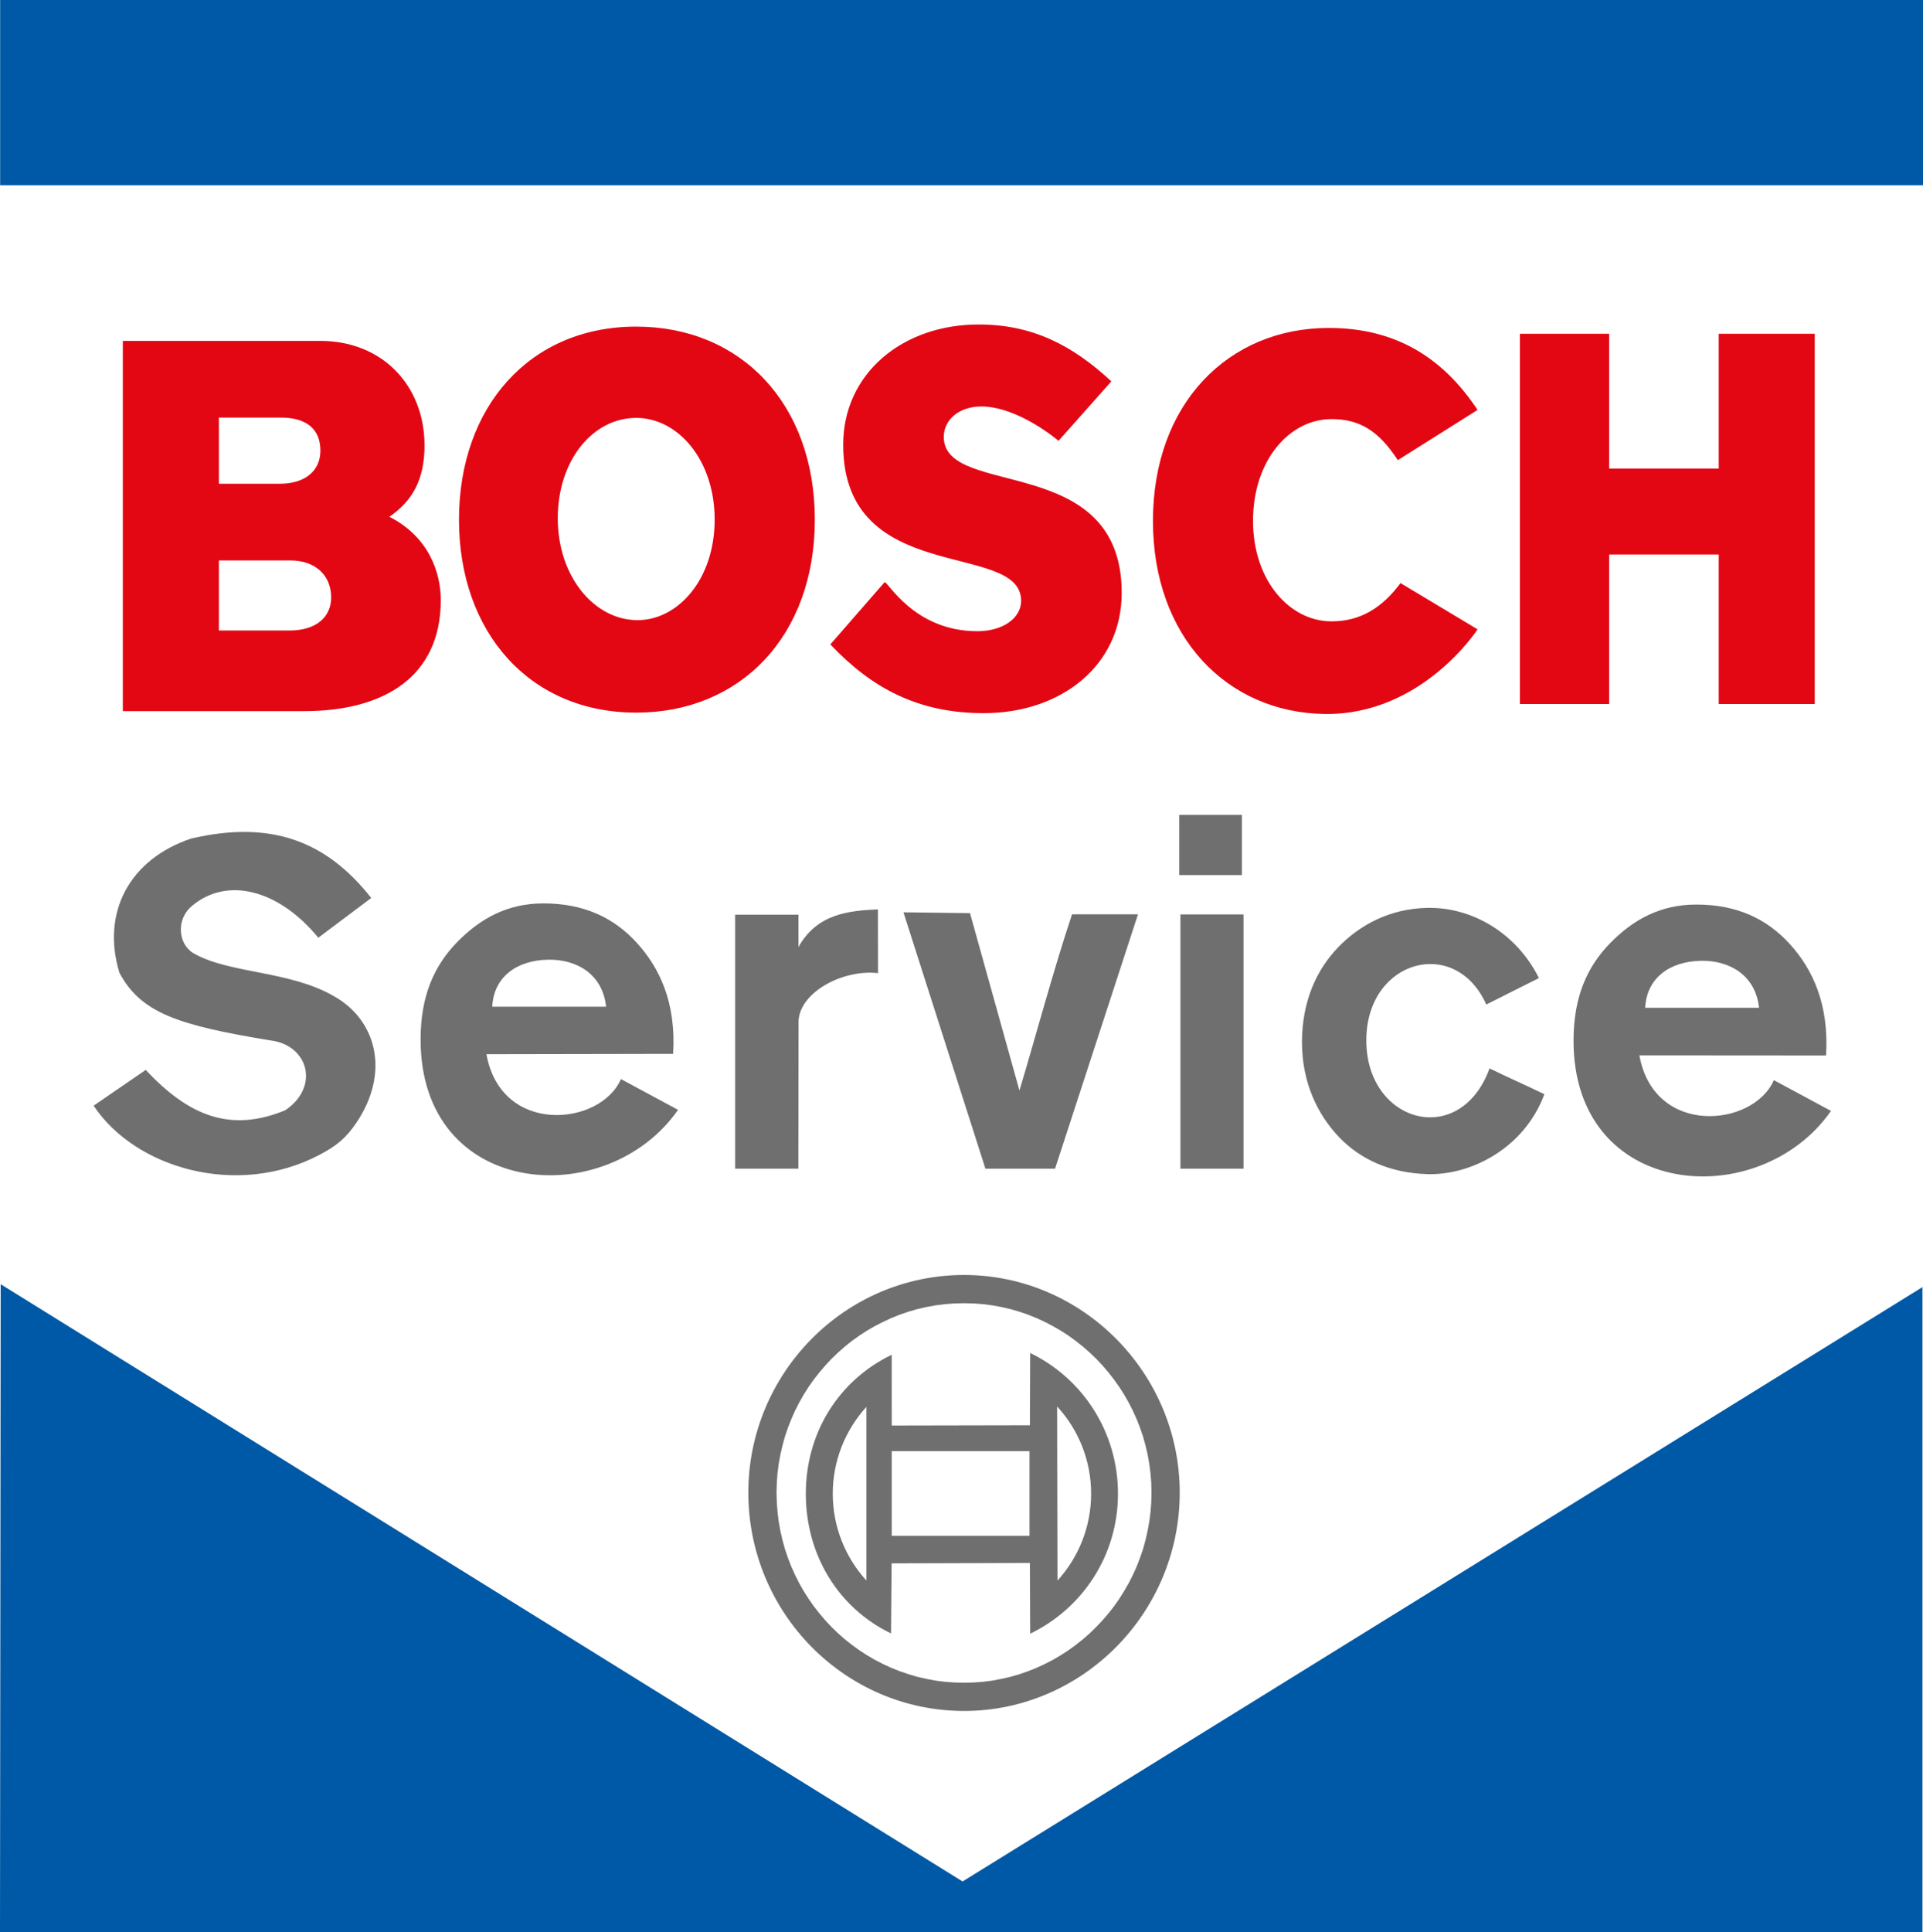
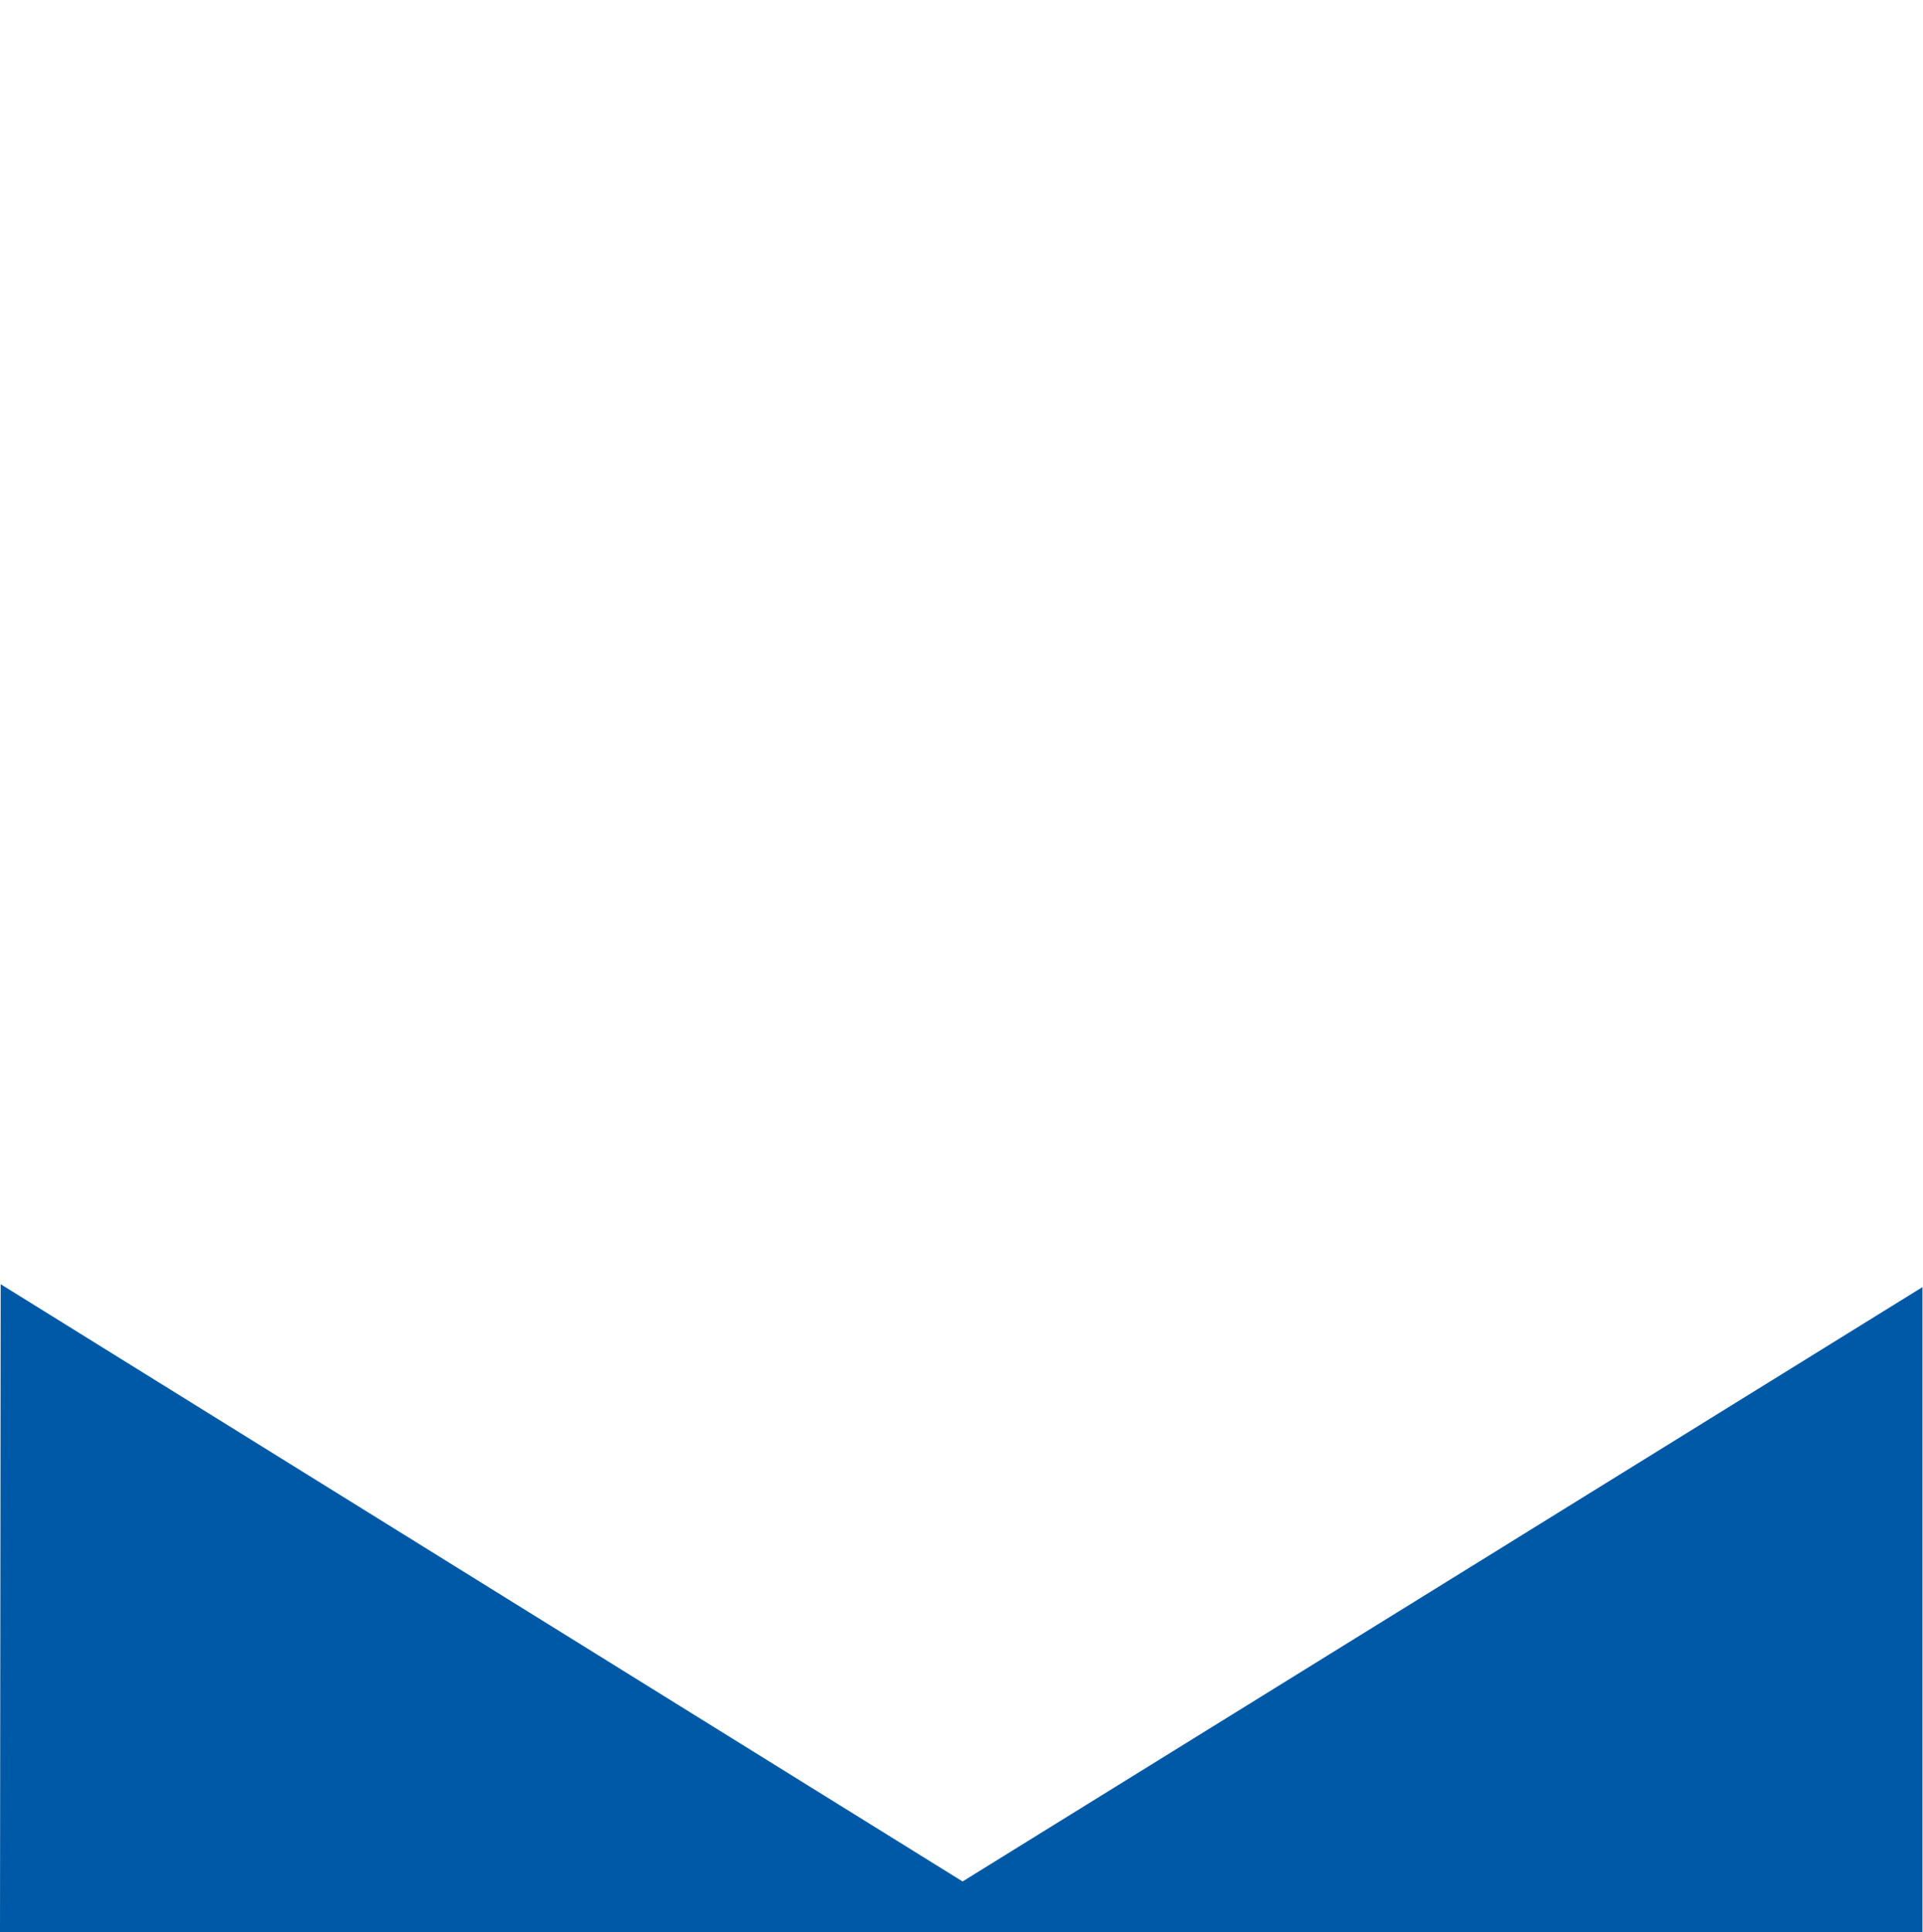
<svg xmlns="http://www.w3.org/2000/svg" xmlns:ns1="http://www.inkscape.org/namespaces/inkscape" xmlns:ns2="http://sodipodi.sourceforge.net/DTD/sodipodi-0.dtd" version="1.1" id="Layer_1" x="0px" y="0px" width="126.749" height="127.332" viewBox="0 0 126.749 127.332" enable-background="new 0 0 722.964 283.46" xml:space="preserve" ns1:version="0.91 r13725" ns2:docname="bosch_service.svg">
  <defs id="defs17" />
  <ns2:namedview pagecolor="#ffffff" bordercolor="#666666" borderopacity="1" objecttolerance="10" gridtolerance="10" guidetolerance="10" ns1:pageopacity="0" ns1:pageshadow="2" ns1:window-width="692" ns1:window-height="480" id="namedview15" showgrid="false" fit-margin-top="0" fit-margin-left="0" fit-margin-right="0" fit-margin-bottom="0" ns1:zoom="0.54221235" ns1:cx="63.374995" ns1:cy="63.666004" ns1:window-x="0" ns1:window-y="0" ns1:window-maximized="0" ns1:current-layer="Layer_1" />
  <g id="g3" transform="translate(-298.107,-78.064)">
-     <rect x="298.116" y="78.064" width="126.74" height="12.207" id="rect5" style="clip-rule:evenodd;fill:#0059a6;fill-rule:evenodd" />
-     <path d="m 356.884,173.687 0,5.579 9.079,0 0,-5.579 -9.079,0 0,0 z m 4.765,-11.61 c 7.808,0 14.216,6.467 14.216,14.342 0,7.918 -6.408,14.386 -14.216,14.386 -7.852,0 -14.218,-6.468 -14.218,-14.386 0.001,-7.875 6.367,-14.342 14.218,-14.342 l 0,0 z m 0,1.861 0.631,0.017 0.622,0.044 0.614,0.081 0.606,0.11 0.591,0.138 0.584,0.169 0.572,0.196 0.562,0.227 0.542,0.249 0.534,0.279 0.517,0.298 0.503,0.325 0.484,0.353 0.467,0.369 0.453,0.396 0.431,0.413 0.41,0.436 0.391,0.454 0.37,0.478 0.348,0.488 0.324,0.507 0.298,0.524 0.275,0.538 0.25,0.552 0.221,0.565 0.197,0.578 0.164,0.592 0.142,0.601 0.107,0.609 0.08,0.622 0.05,0.633 0.014,0.641 -0.014,0.646 -0.05,0.635 -0.08,0.623 -0.111,0.618 -0.138,0.601 -0.164,0.597 -0.199,0.582 -0.219,0.566 -0.25,0.555 -0.275,0.539 -0.302,0.524 -0.32,0.51 -0.348,0.496 -0.37,0.47 -0.391,0.455 -0.414,0.436 -0.427,0.417 -0.453,0.396 -0.467,0.37 -0.484,0.352 -0.503,0.324 -0.517,0.304 -0.534,0.275 -0.546,0.252 -0.558,0.223 -0.572,0.2 -0.584,0.169 -0.591,0.135 -0.606,0.116 -0.614,0.079 -0.622,0.044 -0.631,0.018 -0.637,-0.018 -0.627,-0.044 -0.617,-0.079 -0.606,-0.116 -0.596,-0.135 -0.583,-0.173 -0.574,-0.196 -0.56,-0.223 -0.548,-0.252 -0.529,-0.275 -0.521,-0.304 -0.498,-0.324 -0.483,-0.347 -0.473,-0.375 -0.451,-0.396 -0.426,-0.412 -0.409,-0.436 -0.39,-0.46 -0.371,-0.47 -0.343,-0.491 -0.325,-0.51 -0.297,-0.524 -0.271,-0.539 -0.251,-0.555 -0.221,-0.567 -0.196,-0.582 -0.164,-0.592 -0.138,-0.609 -0.111,-0.618 -0.076,-0.623 -0.049,-0.635 -0.019,-0.646 0.019,-0.641 0.045,-0.633 0.08,-0.622 0.111,-0.609 0.138,-0.601 0.164,-0.597 0.196,-0.578 0.221,-0.561 0.246,-0.556 0.275,-0.539 0.297,-0.524 0.32,-0.507 0.348,-0.488 0.371,-0.473 0.387,-0.454 0.407,-0.436 0.431,-0.413 0.451,-0.396 0.468,-0.374 0.485,-0.348 0.501,-0.325 0.516,-0.298 0.534,-0.274 0.548,-0.254 0.56,-0.227 0.574,-0.196 0.583,-0.169 0.596,-0.138 0.606,-0.11 0.617,-0.081 0.627,-0.044 0.638,-0.017 0,0 z m 4.341,8.041 0.018,-4.76 c 3.449,1.664 5.787,5.195 5.787,9.271 0,4.068 -2.338,7.556 -5.787,9.224 l -0.018,-4.66 -9.115,0.026 -0.038,4.617 c -3.449,-1.662 -5.616,-5.139 -5.616,-9.207 0,-4.076 2.212,-7.491 5.661,-9.155 l 0.002,4.662 9.106,-0.018 0,0 z m -10.777,-1.211 c -1.376,1.514 -2.217,3.525 -2.217,5.723 0,2.198 0.841,4.207 2.217,5.721 l 0,-11.444 0,0 z m 12.597,11.443 c 1.376,-1.514 2.215,-3.523 2.215,-5.721 0,-2.216 -0.848,-4.235 -2.241,-5.747 l 0.026,11.468 z" id="path7" ns1:connector-curvature="0" style="clip-rule:evenodd;fill:#706f6f;fill-rule:evenodd" />
-     <path d="m 328.36,112.309 c 0,-7.407 4.637,-12.723 11.682,-12.723 6.865,0 11.772,5.053 11.772,12.723 0,7.664 -4.907,12.713 -11.772,12.713 -7.045,-0.001 -11.682,-5.312 -11.682,-12.713 l 0,0 z m 11.682,-6.709 c -2.854,0 -5.172,2.785 -5.172,6.62 0,3.834 2.407,6.708 5.263,6.708 2.672,0 5.079,-2.705 5.079,-6.619 0,-3.924 -2.407,-6.709 -5.17,-6.709 l 0,0 z m 50.197,2.785 c -1.25,-1.921 -2.501,-2.705 -4.368,-2.705 -2.767,0 -5.175,2.705 -5.175,6.709 0,3.923 2.408,6.619 5.175,6.619 1.958,0 3.386,-0.952 4.547,-2.522 l 0,0 5.078,3.047 0,0 c 0,0 -3.65,5.663 -10.075,5.578 -6.418,-0.089 -11.32,-5.053 -11.32,-12.722 0,-7.75 4.99,-12.715 11.588,-12.715 4.369,0 7.491,1.914 9.808,5.401 l 0,0 -5.258,3.31 0,0 z m -84.036,16.539 0,-24.396 13.021,0 0,0 c 4.103,0 6.864,2.963 6.864,6.887 0,2.264 -0.801,3.657 -2.318,4.702 2.585,1.308 3.39,3.661 3.39,5.489 0,5.054 -3.745,7.317 -9.009,7.317 l 0,0 -11.948,0 0,0.001 z m 6.331,-9.929 0,4.617 4.637,0 0,0 c 1.87,0 2.765,-0.961 2.765,-2.18 0,-1.481 -1.071,-2.438 -2.677,-2.438 l 0,0 -4.725,0 0,0.001 z m 4.102,-9.413 -4.102,0 0,4.359 4.013,0 0,0 c 1.694,0 2.678,-0.871 2.678,-2.18 0,-1.481 -0.984,-2.179 -2.589,-2.179 l 0,0 z m 36.202,14.946 3.567,-4.092 0,0 c 0.172,-0.178 1.871,3.221 6.121,3.221 1.699,0 2.886,-0.872 2.886,-2.002 0,-4.008 -11.727,-0.872 -11.727,-10.284 0,-4.698 3.911,-7.924 8.924,-7.924 3.484,0 6.115,1.304 8.75,3.746 l 0,0 -3.482,3.919 0,0 c 0,0 -2.634,-2.264 -5.099,-2.264 -1.445,0 -2.465,0.871 -2.465,2.006 0,4.092 11.728,0.956 11.728,10.275 0,4.791 -3.995,7.928 -9.094,7.928 -4.332,0.001 -7.392,-1.655 -10.109,-4.529 l 0,0 z m 45.447,3.925 0,-24.396 5.883,0 0,8.888 7.224,0 0,-8.888 6.329,0 0,24.396 -6.329,0 0,-9.85 -7.224,0 0,9.85 -5.883,0 z" id="path9" ns1:connector-curvature="0" style="clip-rule:evenodd;fill:#e30613;fill-rule:evenodd" />
-     <path d="m 319.087,139.854 c -2.54,-3.105 -5.974,-4.103 -8.354,-2.073 -1.013,0.858 -0.897,2.464 0.099,3.078 2.361,1.38 6.312,1.138 9.269,2.838 2.854,1.592 3.712,5.065 1.499,8.345 -0.696,1.032 -1.343,1.549 -2.45,2.127 -5.427,2.847 -12.152,0.862 -14.871,-3.248 1.166,-0.805 2.273,-1.556 3.436,-2.358 2.841,3.049 5.594,4.143 9.193,2.66 2.301,-1.547 1.531,-4.331 -1.035,-4.611 -6.054,-1.002 -8.482,-1.802 -9.894,-4.449 -1.206,-3.959 0.653,-7.478 4.728,-8.844 5.223,-1.214 8.876,0.117 11.869,3.916 l -3.489,2.619 0,0 z m 31.641,15.22 -4.169,0 0,-16.738 4.175,0 c 0,0.711 0,1.424 0,2.135 1.236,-2.22 3.358,-2.397 5.239,-2.486 l 0.008,4.204 c -2.281,-0.264 -5.122,1.218 -5.239,3.127 l -0.014,9.758 0,0 z m 12.331,0 -5.404,-16.895 4.387,0.054 3.259,11.69 c 1.118,-3.72 2.239,-7.94 3.466,-11.61 l 4.347,0 -5.467,16.761 -4.588,0 0,0 z m 12.776,-19.349 0,-3.964 4.128,0 0,3.964 -4.128,0 0,0 z m 0.076,19.349 0,-16.756 4.159,0 0,16.756 -4.159,0 0,0 z m 23.63,-12.561 -3.47,1.744 c -2.011,-4.511 -7.808,-2.998 -7.906,2.232 -0.101,5.561 6.166,7.331 8.122,1.975 1.295,0.632 2.314,1.073 3.614,1.701 -1.318,3.562 -4.857,5.363 -7.731,5.266 -2.402,-0.075 -4.372,-0.942 -5.803,-2.438 -1.427,-1.494 -2.444,-3.611 -2.444,-6.253 0,-2.67 0.951,-4.77 2.384,-6.255 1.437,-1.49 3.422,-2.545 5.868,-2.598 2.945,-0.063 5.884,1.649 7.366,4.626 l 0,0 z m -61.486,1.885 c -0.222,-2.126 -1.921,-3.14 -3.84,-3.096 -2.059,0.045 -3.563,1.139 -3.664,3.096 l 7.504,0 0,0 z m 75.993,0.073 c -0.224,-2.127 -1.922,-3.137 -3.841,-3.097 -2.06,0.045 -3.562,1.139 -3.665,3.097 l 7.506,0 0,0 z m -75.014,4.697 3.766,2.027 c -4.715,6.759 -17.011,5.846 -16.97,-4.68 0.009,-2.794 0.863,-4.785 2.406,-6.369 1.541,-1.575 3.337,-2.554 5.689,-2.554 2.647,0 4.632,0.926 6.152,2.594 1.504,1.65 2.603,3.933 2.397,7.321 l -12.304,0.023 c 0.967,5.383 7.524,4.734 8.864,1.638 l 0,0 z m 75.992,0.07 3.767,2.028 c -4.715,6.762 -17.011,5.855 -16.971,-4.679 0.01,-2.79 0.863,-4.787 2.407,-6.37 1.539,-1.574 3.337,-2.549 5.689,-2.549 2.646,0 4.632,0.925 6.151,2.594 1.504,1.65 2.604,3.967 2.397,7.352 l -12.304,-0.009 c 0.967,5.378 7.52,4.73 8.864,1.633 z" id="path11" ns1:connector-curvature="0" style="clip-rule:evenodd;fill:#706f6f;fill-rule:evenodd" />
    <polygon points="298.152,162.686 361.552,202.041 424.82,162.877 424.82,205.396 298.107,205.396 " id="polygon13" style="clip-rule:evenodd;fill:#0059a6;fill-rule:evenodd" />
  </g>
</svg>